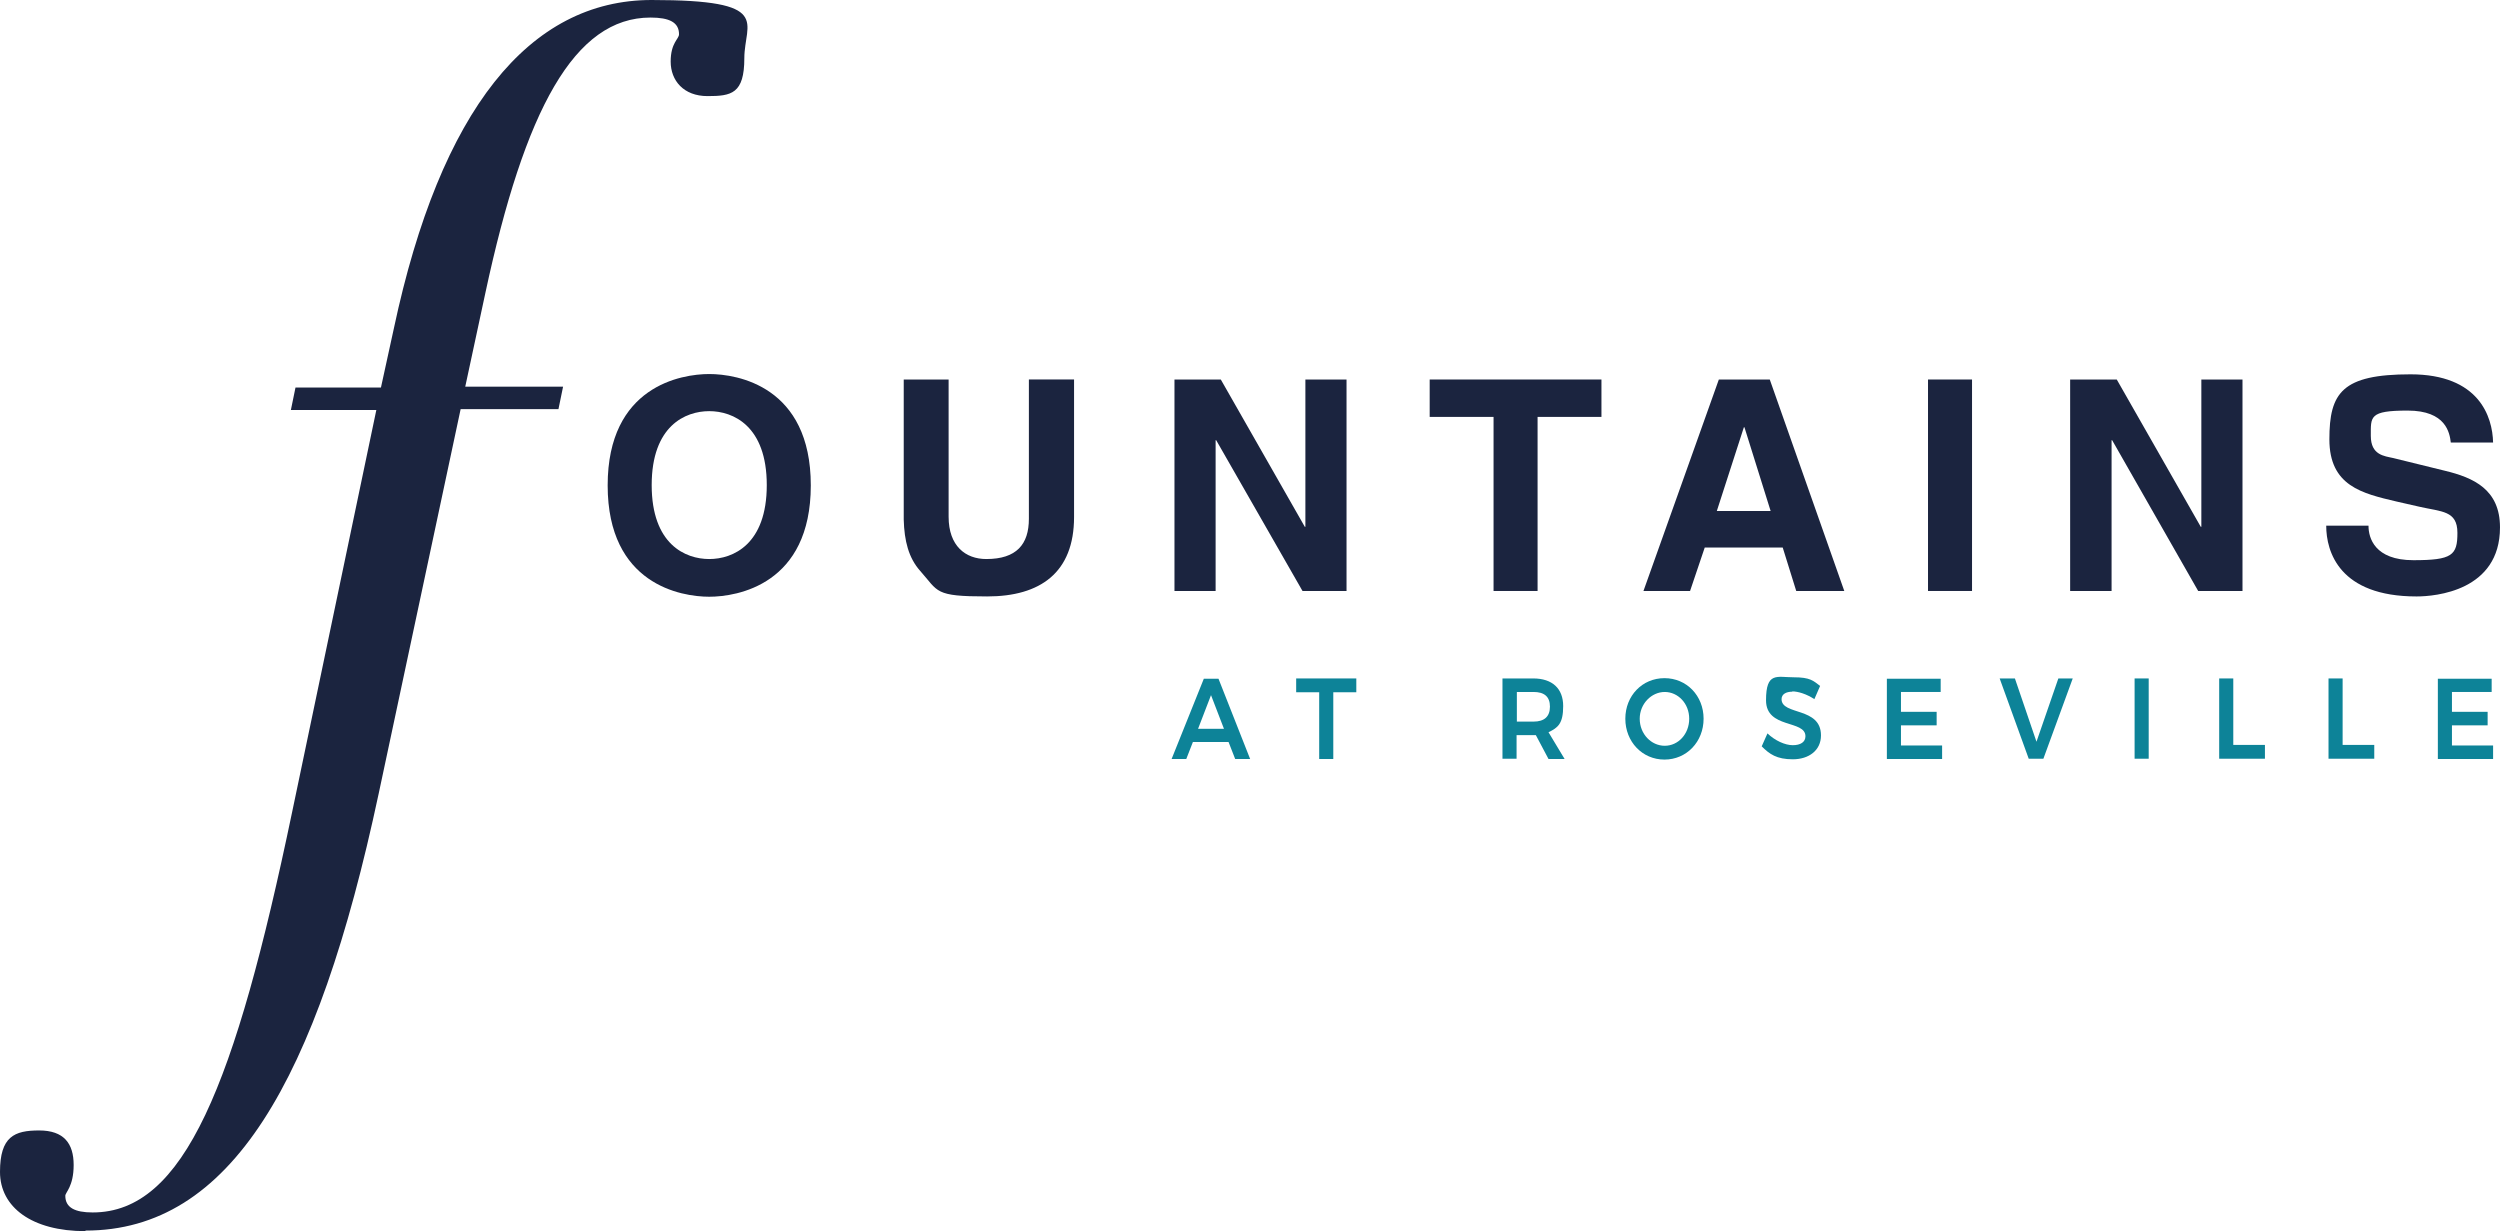
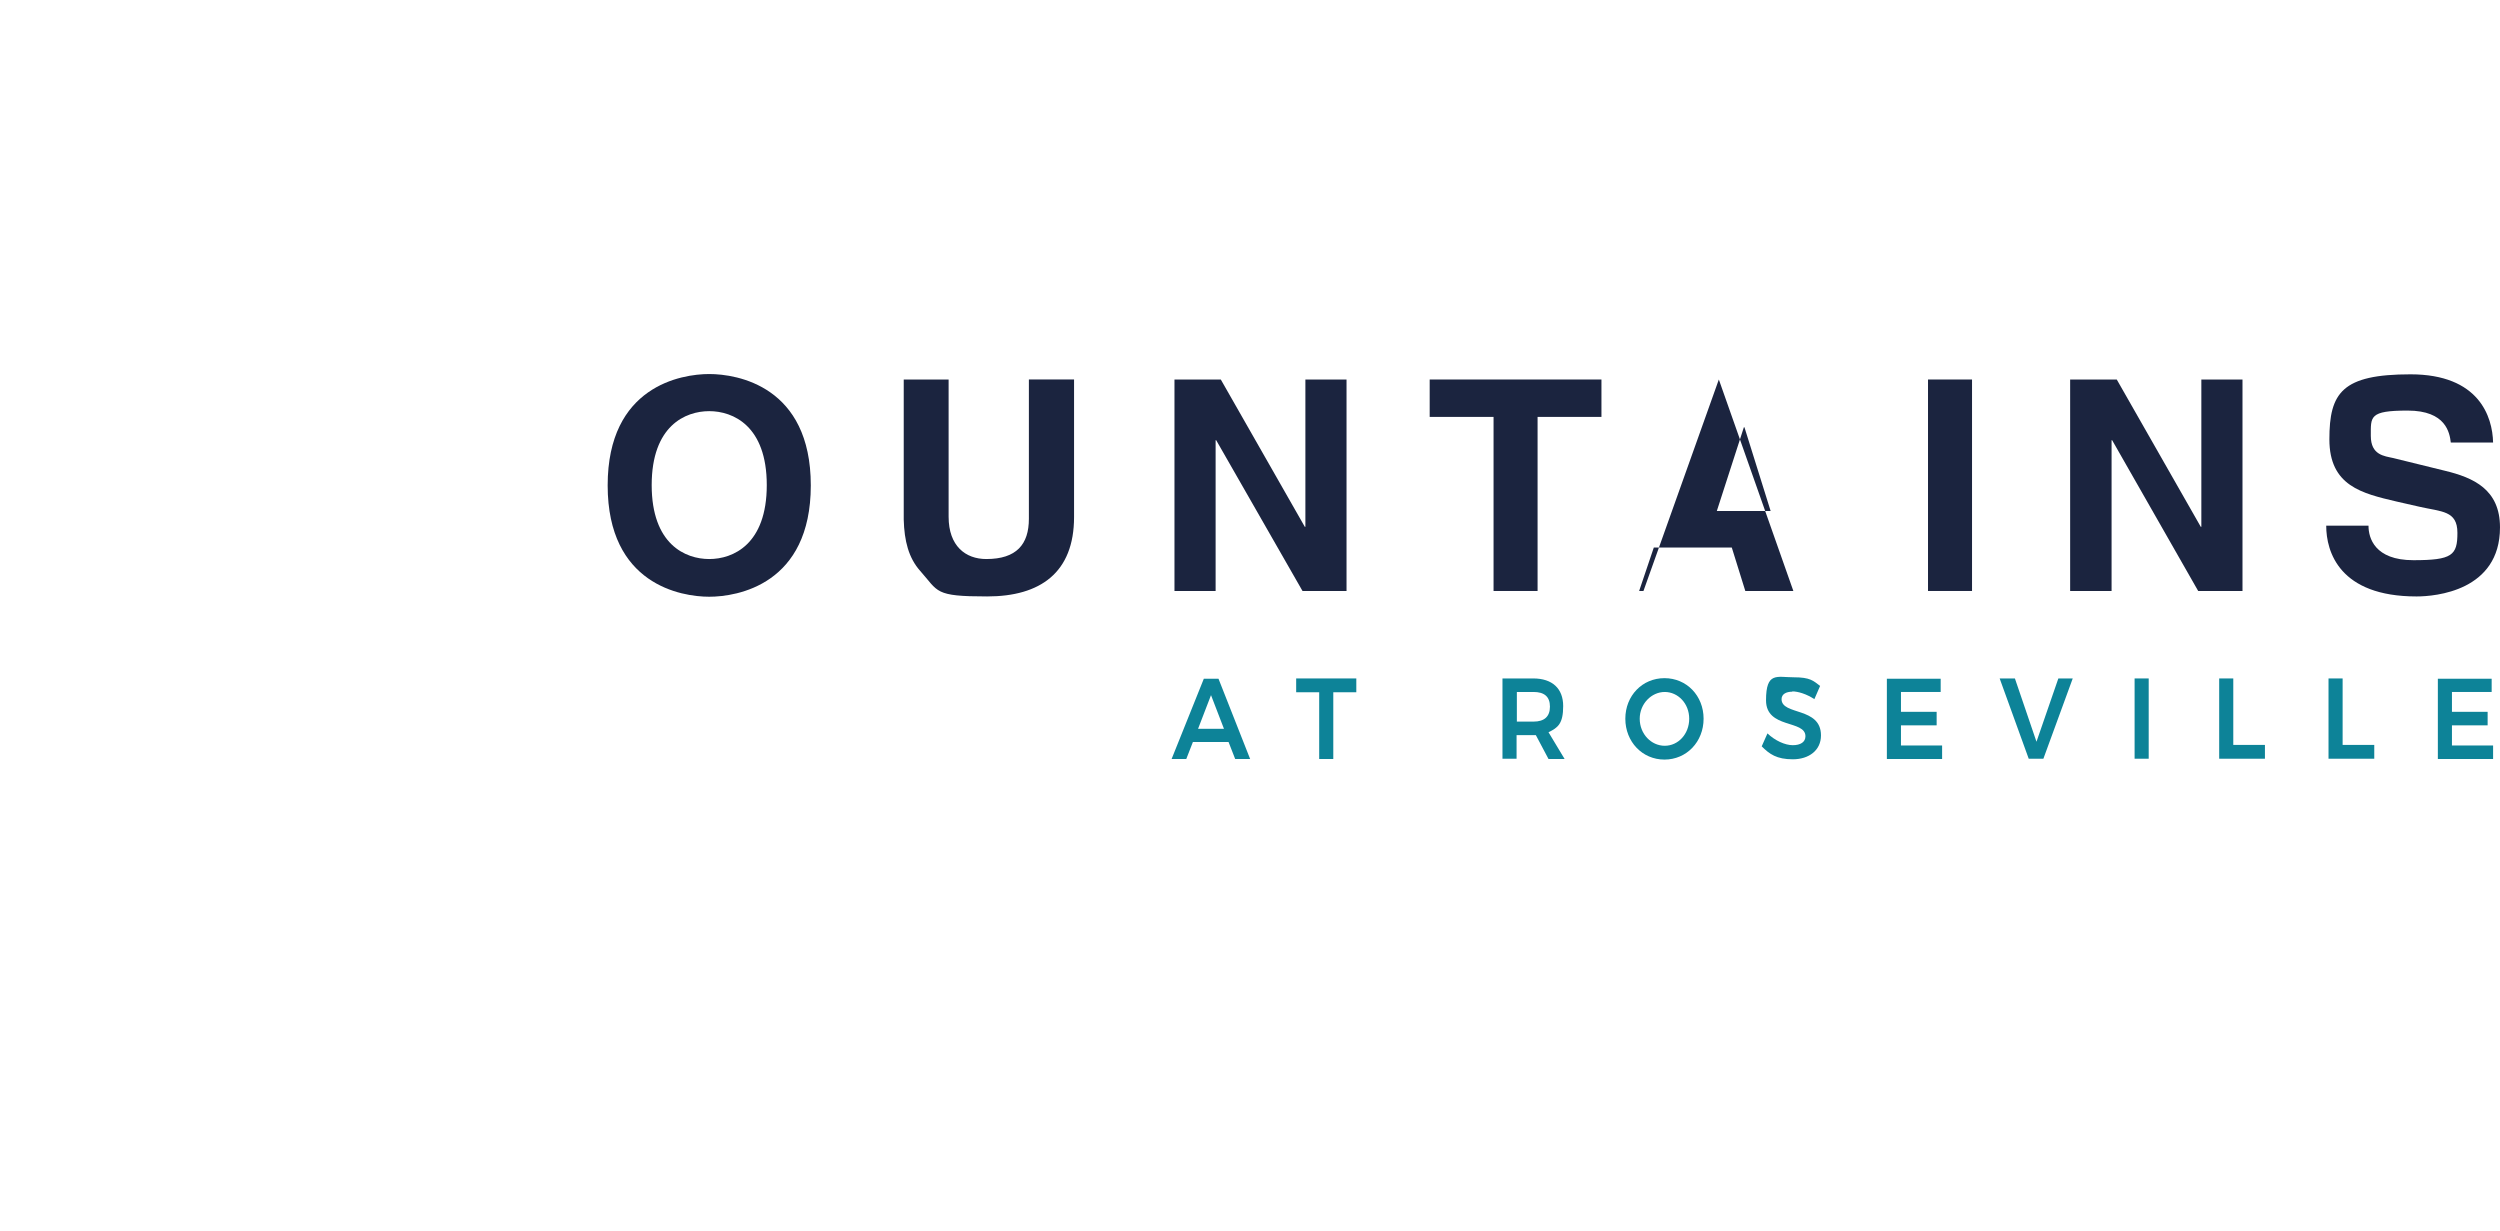
<svg xmlns="http://www.w3.org/2000/svg" id="Layer_1" version="1.1" viewBox="0 0 868.9 427.9">
  <defs>
    <style>
      .st0 {
        fill: #0d8398;
      }

      .st1 {
        fill: #1b243f;
      }
    </style>
  </defs>
  <g>
    <path class="st0" d="M427.1,257.9h-12.5l-2.3,5.9h-5.1l11.2-27.9h5.1l11,27.9h-5.2l-2.3-5.9h0ZM425.4,253.3l-4.5-11.7-4.5,11.7h9,0Z" />
    <path class="st0" d="M471.4,235.8v4.8h-8v23.2h-4.9v-23.2h-8v-4.8h20.8Z" />
    <path class="st0" d="M538.2,263.8l-4.4-8.3c-.3,0-.6,0-.9,0h-5.8v8.2h-4.9v-27.9h10.7c6.6,0,10.4,3.5,10.4,9.6s-1.8,7.5-5.1,9.1l5.6,9.3h-5.6ZM527.2,250.8h5.8c3.7,0,5.7-1.7,5.7-5.2s-2-5.1-5.7-5.1h-5.8v10.3Z" />
    <path class="st0" d="M592.1,249.8c0,8-5.9,14.2-13.6,14.2s-13.6-6.2-13.6-14.2,5.9-14.1,13.6-14.1,13.6,6.1,13.6,14.1ZM569.9,249.8c0,5.3,4,9.4,8.7,9.4s8.5-4.1,8.5-9.4-3.9-9.3-8.5-9.3-8.7,4.1-8.7,9.3Z" />
    <path class="st0" d="M623,240.4c-2.3,0-3.8.9-3.8,2.6,0,5.7,13.7,2.6,13.7,12.6,0,5.2-4.2,8.3-9.8,8.3s-8.1-1.8-10.8-4.5l2-4.5c2.6,2.5,6.1,4.1,8.8,4.1s4.4-1.1,4.4-3.1c0-5.8-13.7-2.5-13.7-12.5s3.8-8,9.6-8,6.8,1.2,9.2,3l-2,4.6c-2.7-1.8-5.7-2.7-7.7-2.7h0Z" />
    <path class="st0" d="M674.5,235.8v4.7h-13.8v6.9h12.4v4.7h-12.4v7h14.3v4.7h-19.2v-27.9h18.7,0Z" />
    <path class="st0" d="M700.3,235.8l7.5,22,7.6-22h5l-10.2,27.9h-5.1l-10.1-27.9h5.2,0Z" />
    <path class="st0" d="M746.8,235.8v27.9h-4.9v-27.9h4.9Z" />
    <path class="st0" d="M776.2,235.8v23.1h11v4.8h-15.9v-27.9h4.9,0Z" />
    <path class="st0" d="M814.2,235.8v23.1h11v4.8h-15.9v-27.9h4.9,0Z" />
    <path class="st0" d="M866,235.8v4.7h-13.8v6.9h12.4v4.7h-12.4v7h14.3v4.7h-19.2v-27.9h18.7,0Z" />
  </g>
-   <path class="st1" d="M29.7,427.9c-18.6,0-29.7-8.3-29.7-20.6s5-14.4,13.6-14.4,12,4.5,12,12-2.9,9.5-2.9,10.7c0,4.1,3.3,5.8,9.5,5.8,31.8,0,49.5-44.1,69.3-139l29.3-139.9h-29.7l1.6-7.8h29.7l4.5-20.6C153.1,38,184,0,226.5,0s32.2,7.8,32.2,20.2-4.5,13.2-12.8,13.2-12.8-5.4-12.8-12,2.9-7.8,2.9-9.5c0-4.1-3.3-5.8-9.9-5.8-26.4,0-43.7,31.8-57.4,95.7l-7,32.6h34l-1.6,7.8h-34l-28.5,133.7c-21.4,100.3-51.6,151.8-101.9,151.8" />
  <path class="st1" d="M246.5,194.3c8.3,0,20-5.1,20-25.7s-11.7-25.7-20-25.7-20,5.1-20,25.7,11.7,25.7,20,25.7M246.5,130c9.7,0,35.3,4.2,35.3,38.7s-25.6,38.7-35.3,38.7-35.3-4.2-35.3-38.7,25.6-38.7,35.3-38.7" />
  <path class="st1" d="M373.3,179.7c0,19.3-11.7,27.6-30.2,27.6s-16.8-1.6-23.3-8.9c-4-4.5-5.5-10.4-5.7-17.8v-48.7h15.6v47.7c0,10.2,5.9,14.7,13.1,14.7,10.5,0,14.8-5.1,14.8-14v-48.4h15.7v47.8h0Z" />
  <polygon class="st1" points="453.7 131.9 468 131.9 468 205.4 452.7 205.4 422.7 153 422.5 153 422.5 205.4 408.2 205.4 408.2 131.9 424.3 131.9 453.5 183.1 453.7 183.1 453.7 131.9" />
  <polygon class="st1" points="534.4 205.4 519.1 205.4 519.1 144.9 496.9 144.9 496.9 131.9 556.6 131.9 556.6 144.9 534.4 144.9 534.4 205.4" />
-   <path class="st1" d="M596.7,177.6h18.7l-9.1-29.1h-.2l-9.4,29.1ZM587.4,205.4h-16.2l26.2-73.5h17.7l25.9,73.5h-16.7l-4.7-15.1h-27.1l-5.1,15.1h0Z" />
+   <path class="st1" d="M596.7,177.6h18.7l-9.1-29.1h-.2l-9.4,29.1ZM587.4,205.4h-16.2l26.2-73.5l25.9,73.5h-16.7l-4.7-15.1h-27.1l-5.1,15.1h0Z" />
  <rect class="st1" x="670.1" y="131.9" width="15.3" height="73.5" />
  <polygon class="st1" points="765.1 131.9 779.4 131.9 779.4 205.4 764 205.4 734.1 153 733.9 153 733.9 205.4 719.5 205.4 719.5 131.9 735.7 131.9 764.9 183.1 765.1 183.1 765.1 131.9" />
  <path class="st1" d="M823.2,182.8c0,4.1,2.1,11.9,15.6,11.9s15.3-1.7,15.3-9.5-5.5-7.3-13.3-9.1l-7.9-1.8c-11.9-2.8-23.3-5.4-23.3-21.6s4.4-22.6,28.2-22.6,28.5,14.7,28.7,23.7h-14.7c-.4-3.3-1.6-11.1-15-11.1s-12.8,2.1-12.8,8.8,4.7,7,7.8,7.7l17.9,4.4c10,2.4,19.2,6.5,19.2,19.7,0,22.1-22.5,24-29,24-26.8,0-31.4-15.5-31.4-24.6h14.7Z" />
</svg>